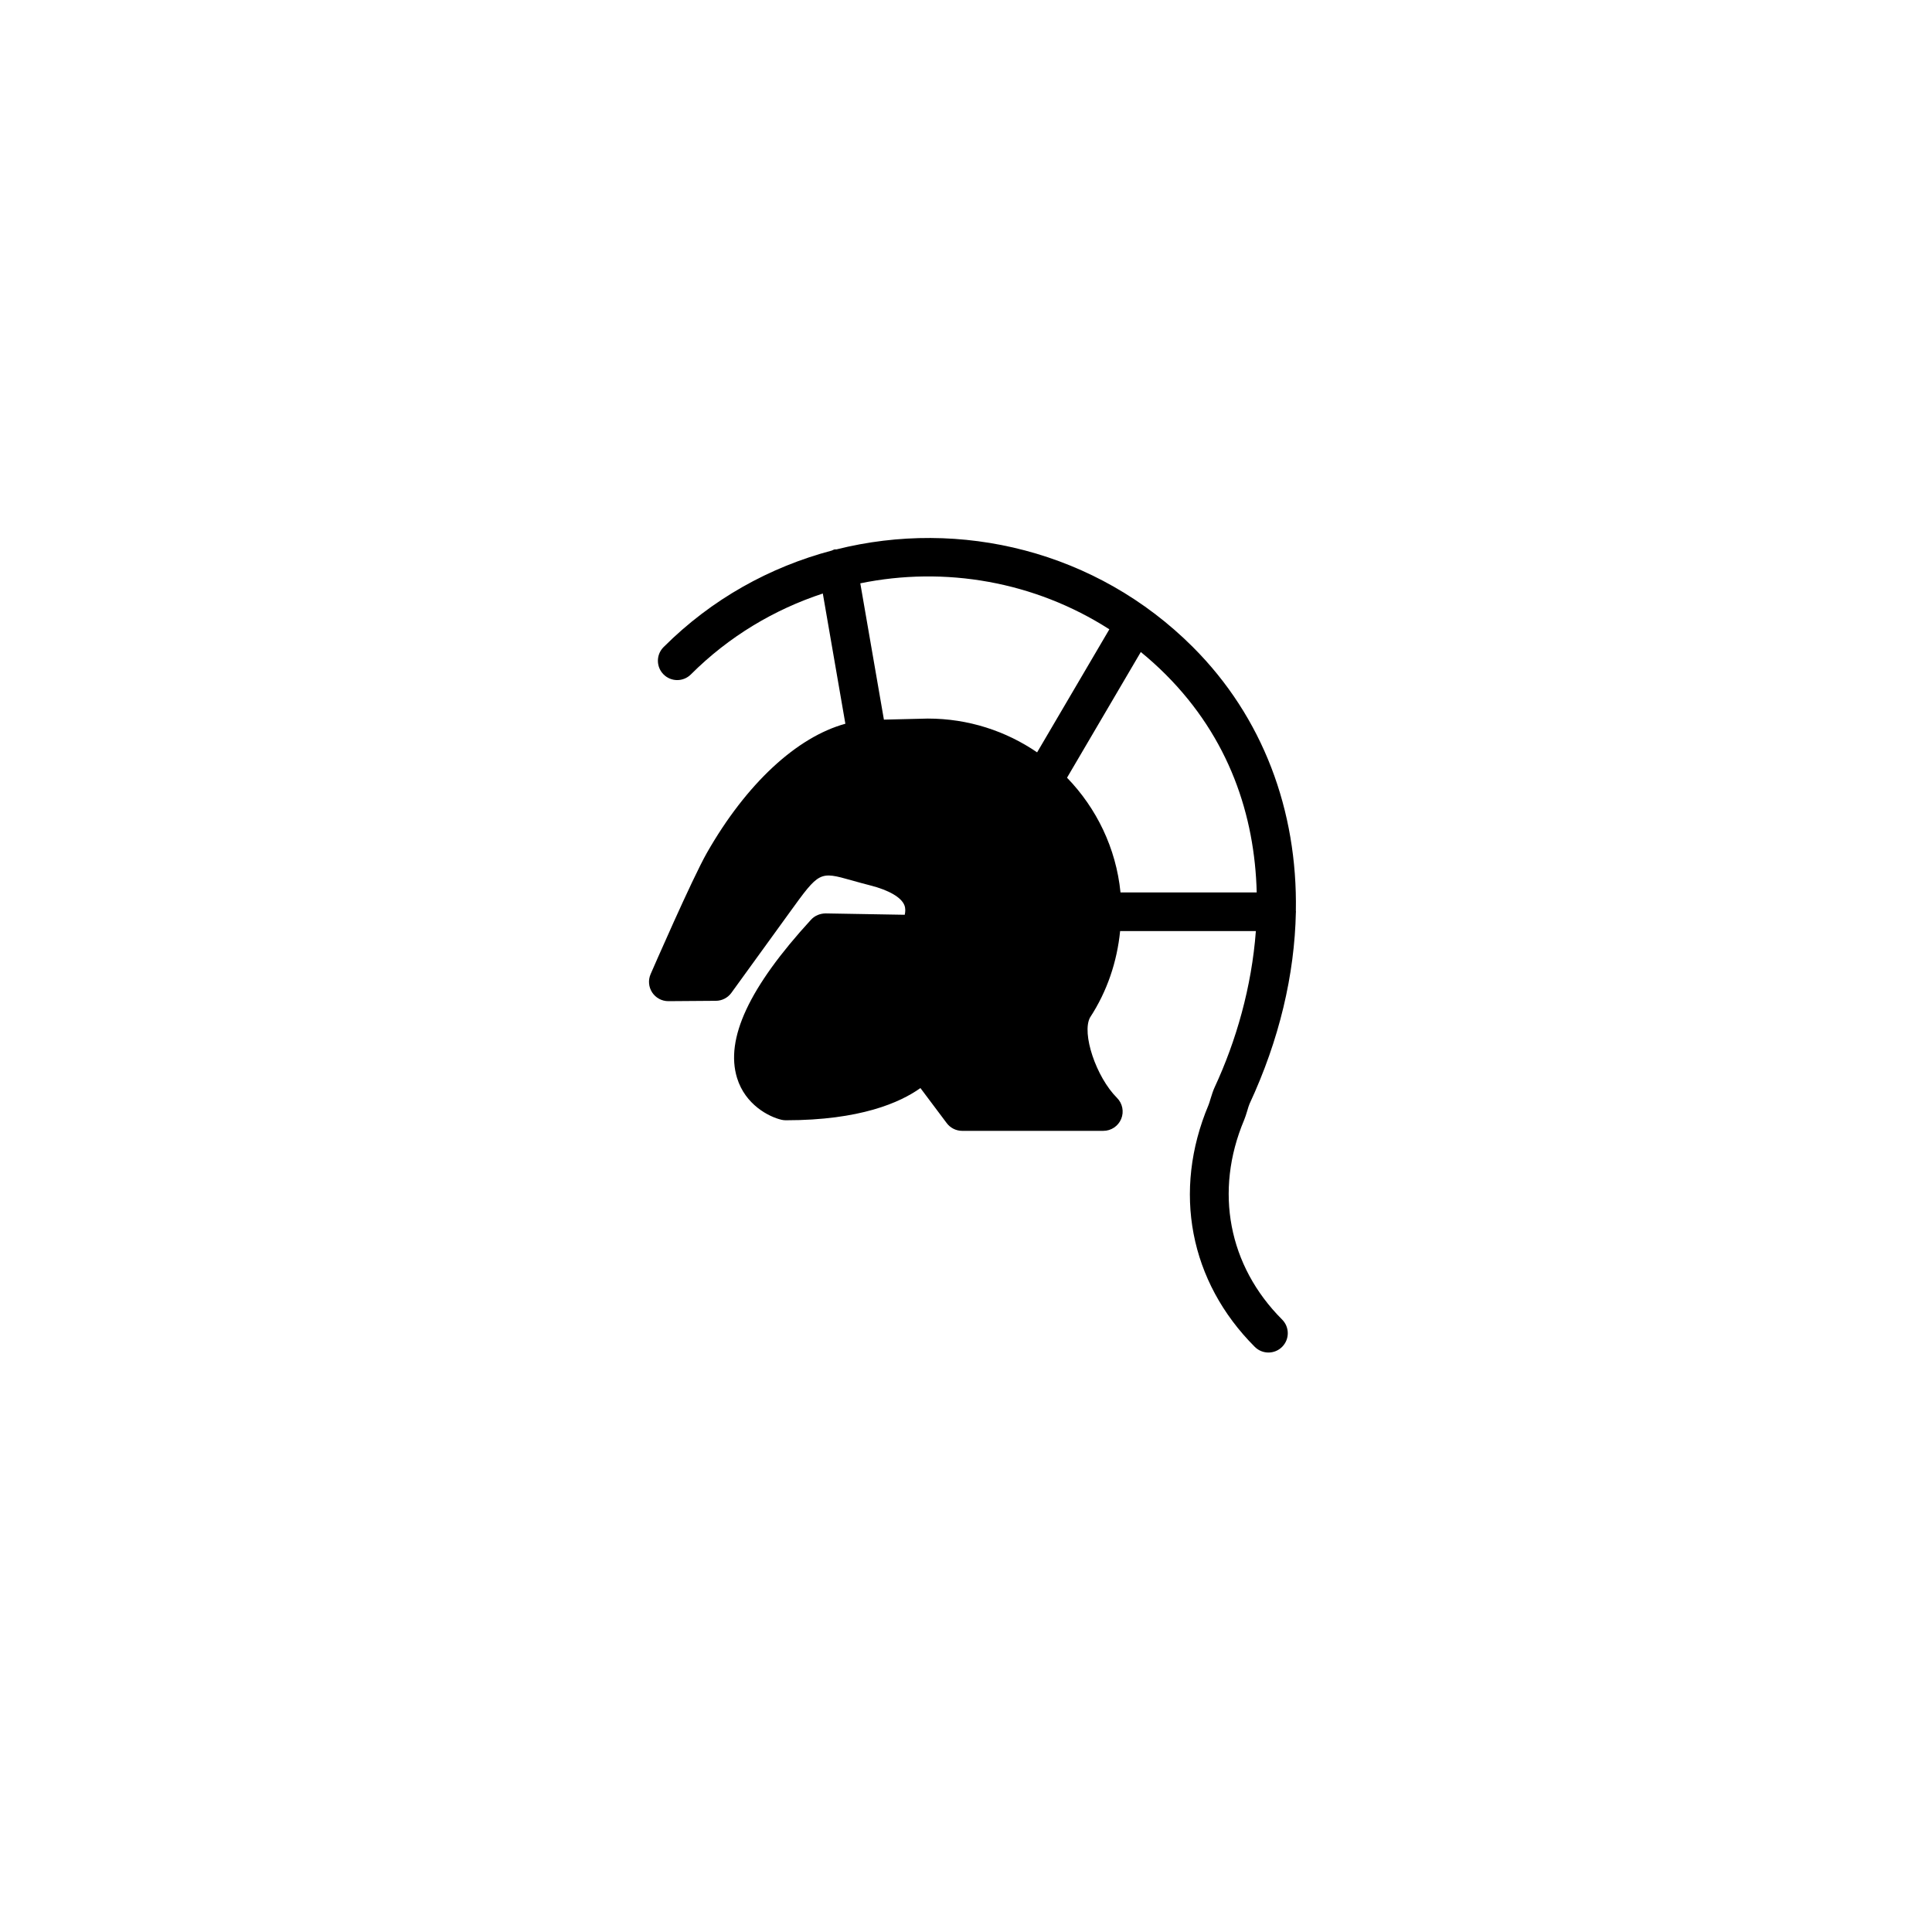
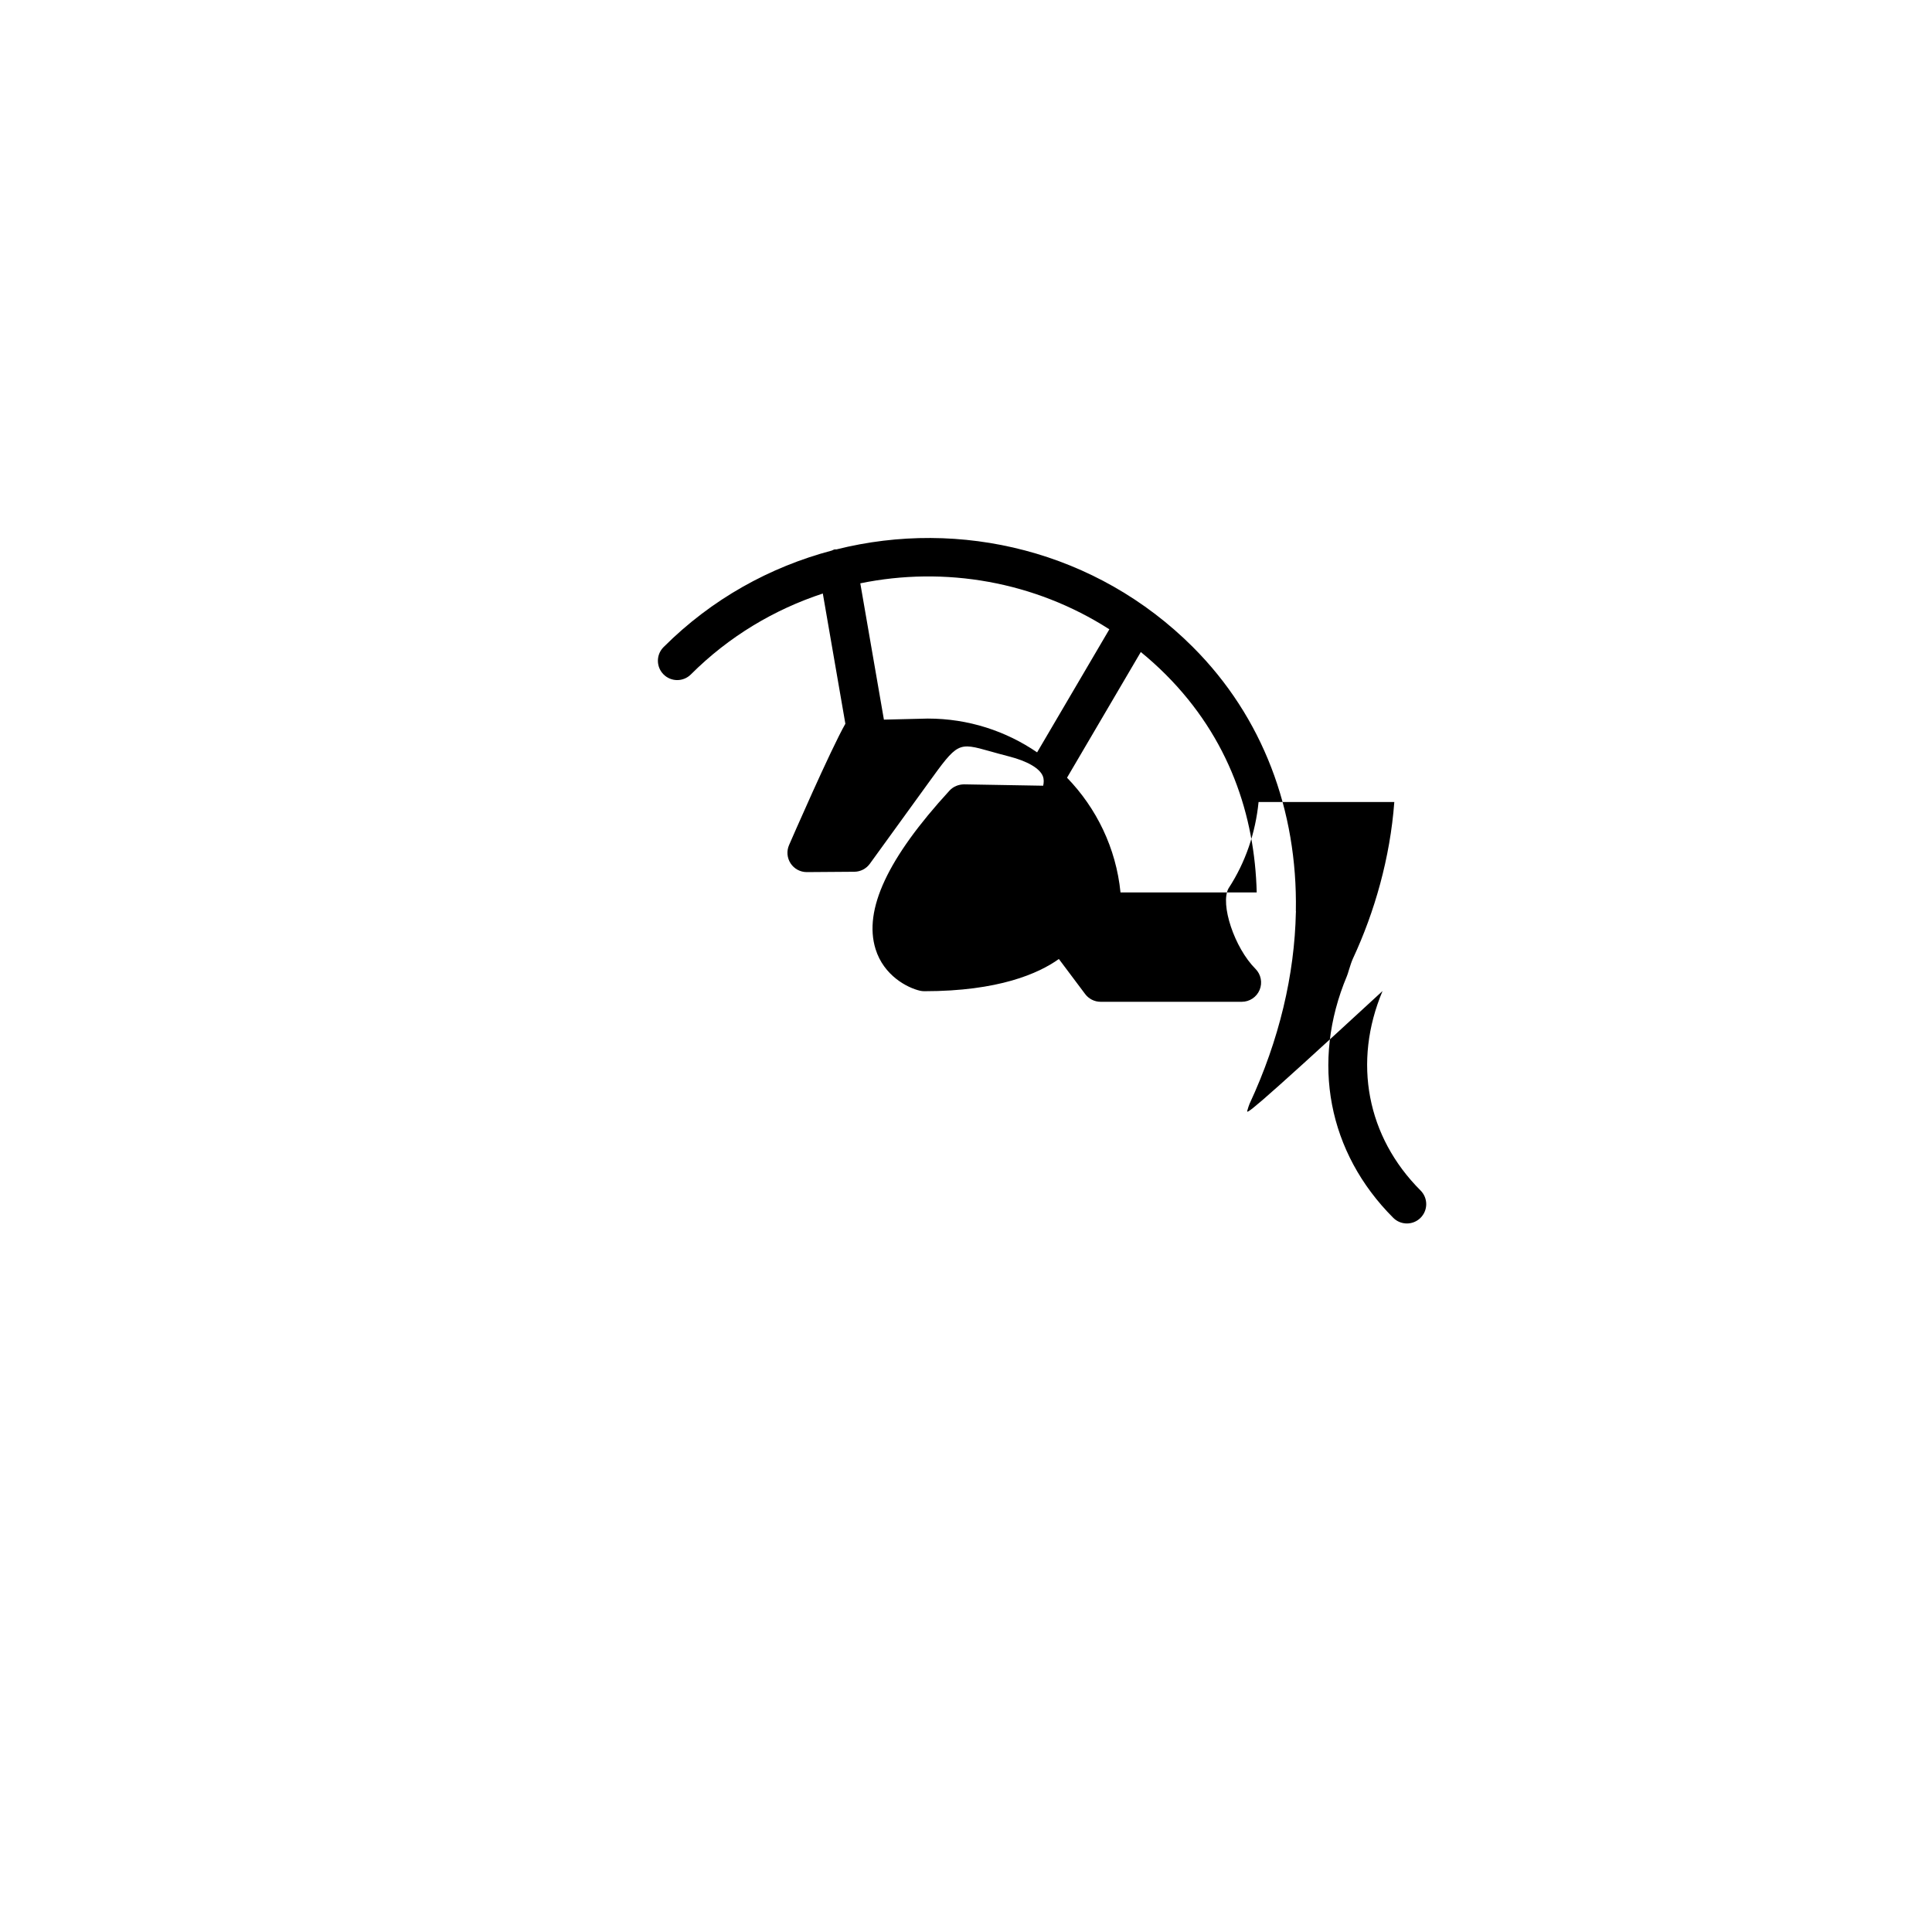
<svg xmlns="http://www.w3.org/2000/svg" version="1.1" id="Layer_1" x="0px" y="0px" width="100px" height="100px" viewBox="0 0 100 100" enable-background="new 0 0 100 100" xml:space="preserve">
-   <path d="M64.563,57.477c0.038-0.125,0.073-0.255,0.112-0.34c1.544-3.321,2.332-6.689,2.399-9.914c0-0.01,0.006-0.019,0.006-0.029  c0-0.012-0.006-0.021-0.007-0.033c0.094-5.219-1.712-10.052-5.327-13.667c-4.995-4.995-12.058-6.666-18.456-5.056  c-0.028,0.003-0.054-0.007-0.082-0.002c-0.057,0.01-0.103,0.041-0.155,0.061c-3.19,0.846-6.209,2.499-8.707,4.997  c-0.391,0.391-0.391,1.023,0,1.414s1.023,0.391,1.414,0c1.982-1.981,4.332-3.366,6.829-4.188l1.167,6.741  c-2.514,0.689-5.124,3.101-7.166,6.68c-0.771,1.355-2.828,6.08-2.915,6.281c-0.135,0.31-0.104,0.667,0.083,0.95  c0.185,0.28,0.498,0.448,0.834,0.448c0.002,0,0.005,0,0.007,0l2.455-0.018c0.318-0.002,0.616-0.156,0.803-0.414l3.005-4.149  c1.549-2.143,1.548-2.142,3.233-1.668c0.284,0.08,0.601,0.169,0.959,0.26c0.96,0.245,1.601,0.619,1.758,1.026  c0.063,0.162,0.052,0.338,0.016,0.492l-4.093-0.071c-0.282,0.003-0.561,0.112-0.755,0.324c-3.202,3.49-4.454,6.172-3.829,8.197  c0.426,1.381,1.645,2.008,2.298,2.16c0.074,0.018,0.15,0.026,0.228,0.026c3.844,0,5.914-0.917,6.964-1.667l1.353,1.804  c0.188,0.258,0.489,0.411,0.809,0.411h7.305c0.404,0,0.77-0.244,0.924-0.617c0.155-0.374,0.069-0.805-0.217-1.09  c-1.087-1.086-1.839-3.353-1.393-4.164c0.003-0.004,0.005-0.008,0.008-0.012c0.876-1.345,1.389-2.871,1.547-4.457h7.026  c-0.216,2.894-1.021,5.694-2.139,8.097c-0.067,0.144-0.144,0.377-0.213,0.604c-0.035,0.114-0.066,0.227-0.099,0.303  c-1.876,4.461-0.98,9.14,2.396,12.517c0.195,0.195,0.451,0.293,0.707,0.293s0.512-0.098,0.707-0.293  c0.391-0.391,0.391-1.023,0-1.414c-2.781-2.782-3.517-6.643-1.968-10.324C64.446,57.853,64.506,57.668,64.563,57.477z   M65.047,46.193h-7.05c-0.229-2.298-1.244-4.365-2.768-5.939l3.819-6.506c0.442,0.361,0.872,0.747,1.284,1.159  C63.63,38.204,64.947,42.221,65.047,46.193z M57.42,32.573l-3.739,6.369c-1.61-1.102-3.557-1.749-5.656-1.749l-2.274,0.055  l-1.222-7.055C48.899,29.296,53.546,30.089,57.42,32.573z" />
+   <path d="M64.563,57.477c0.038-0.125,0.073-0.255,0.112-0.34c1.544-3.321,2.332-6.689,2.399-9.914c0-0.01,0.006-0.019,0.006-0.029  c0-0.012-0.006-0.021-0.007-0.033c0.094-5.219-1.712-10.052-5.327-13.667c-4.995-4.995-12.058-6.666-18.456-5.056  c-0.028,0.003-0.054-0.007-0.082-0.002c-0.057,0.01-0.103,0.041-0.155,0.061c-3.19,0.846-6.209,2.499-8.707,4.997  c-0.391,0.391-0.391,1.023,0,1.414s1.023,0.391,1.414,0c1.982-1.981,4.332-3.366,6.829-4.188l1.167,6.741  c-0.771,1.355-2.828,6.08-2.915,6.281c-0.135,0.31-0.104,0.667,0.083,0.95  c0.185,0.28,0.498,0.448,0.834,0.448c0.002,0,0.005,0,0.007,0l2.455-0.018c0.318-0.002,0.616-0.156,0.803-0.414l3.005-4.149  c1.549-2.143,1.548-2.142,3.233-1.668c0.284,0.08,0.601,0.169,0.959,0.26c0.96,0.245,1.601,0.619,1.758,1.026  c0.063,0.162,0.052,0.338,0.016,0.492l-4.093-0.071c-0.282,0.003-0.561,0.112-0.755,0.324c-3.202,3.49-4.454,6.172-3.829,8.197  c0.426,1.381,1.645,2.008,2.298,2.16c0.074,0.018,0.15,0.026,0.228,0.026c3.844,0,5.914-0.917,6.964-1.667l1.353,1.804  c0.188,0.258,0.489,0.411,0.809,0.411h7.305c0.404,0,0.77-0.244,0.924-0.617c0.155-0.374,0.069-0.805-0.217-1.09  c-1.087-1.086-1.839-3.353-1.393-4.164c0.003-0.004,0.005-0.008,0.008-0.012c0.876-1.345,1.389-2.871,1.547-4.457h7.026  c-0.216,2.894-1.021,5.694-2.139,8.097c-0.067,0.144-0.144,0.377-0.213,0.604c-0.035,0.114-0.066,0.227-0.099,0.303  c-1.876,4.461-0.98,9.14,2.396,12.517c0.195,0.195,0.451,0.293,0.707,0.293s0.512-0.098,0.707-0.293  c0.391-0.391,0.391-1.023,0-1.414c-2.781-2.782-3.517-6.643-1.968-10.324C64.446,57.853,64.506,57.668,64.563,57.477z   M65.047,46.193h-7.05c-0.229-2.298-1.244-4.365-2.768-5.939l3.819-6.506c0.442,0.361,0.872,0.747,1.284,1.159  C63.63,38.204,64.947,42.221,65.047,46.193z M57.42,32.573l-3.739,6.369c-1.61-1.102-3.557-1.749-5.656-1.749l-2.274,0.055  l-1.222-7.055C48.899,29.296,53.546,30.089,57.42,32.573z" />
</svg>